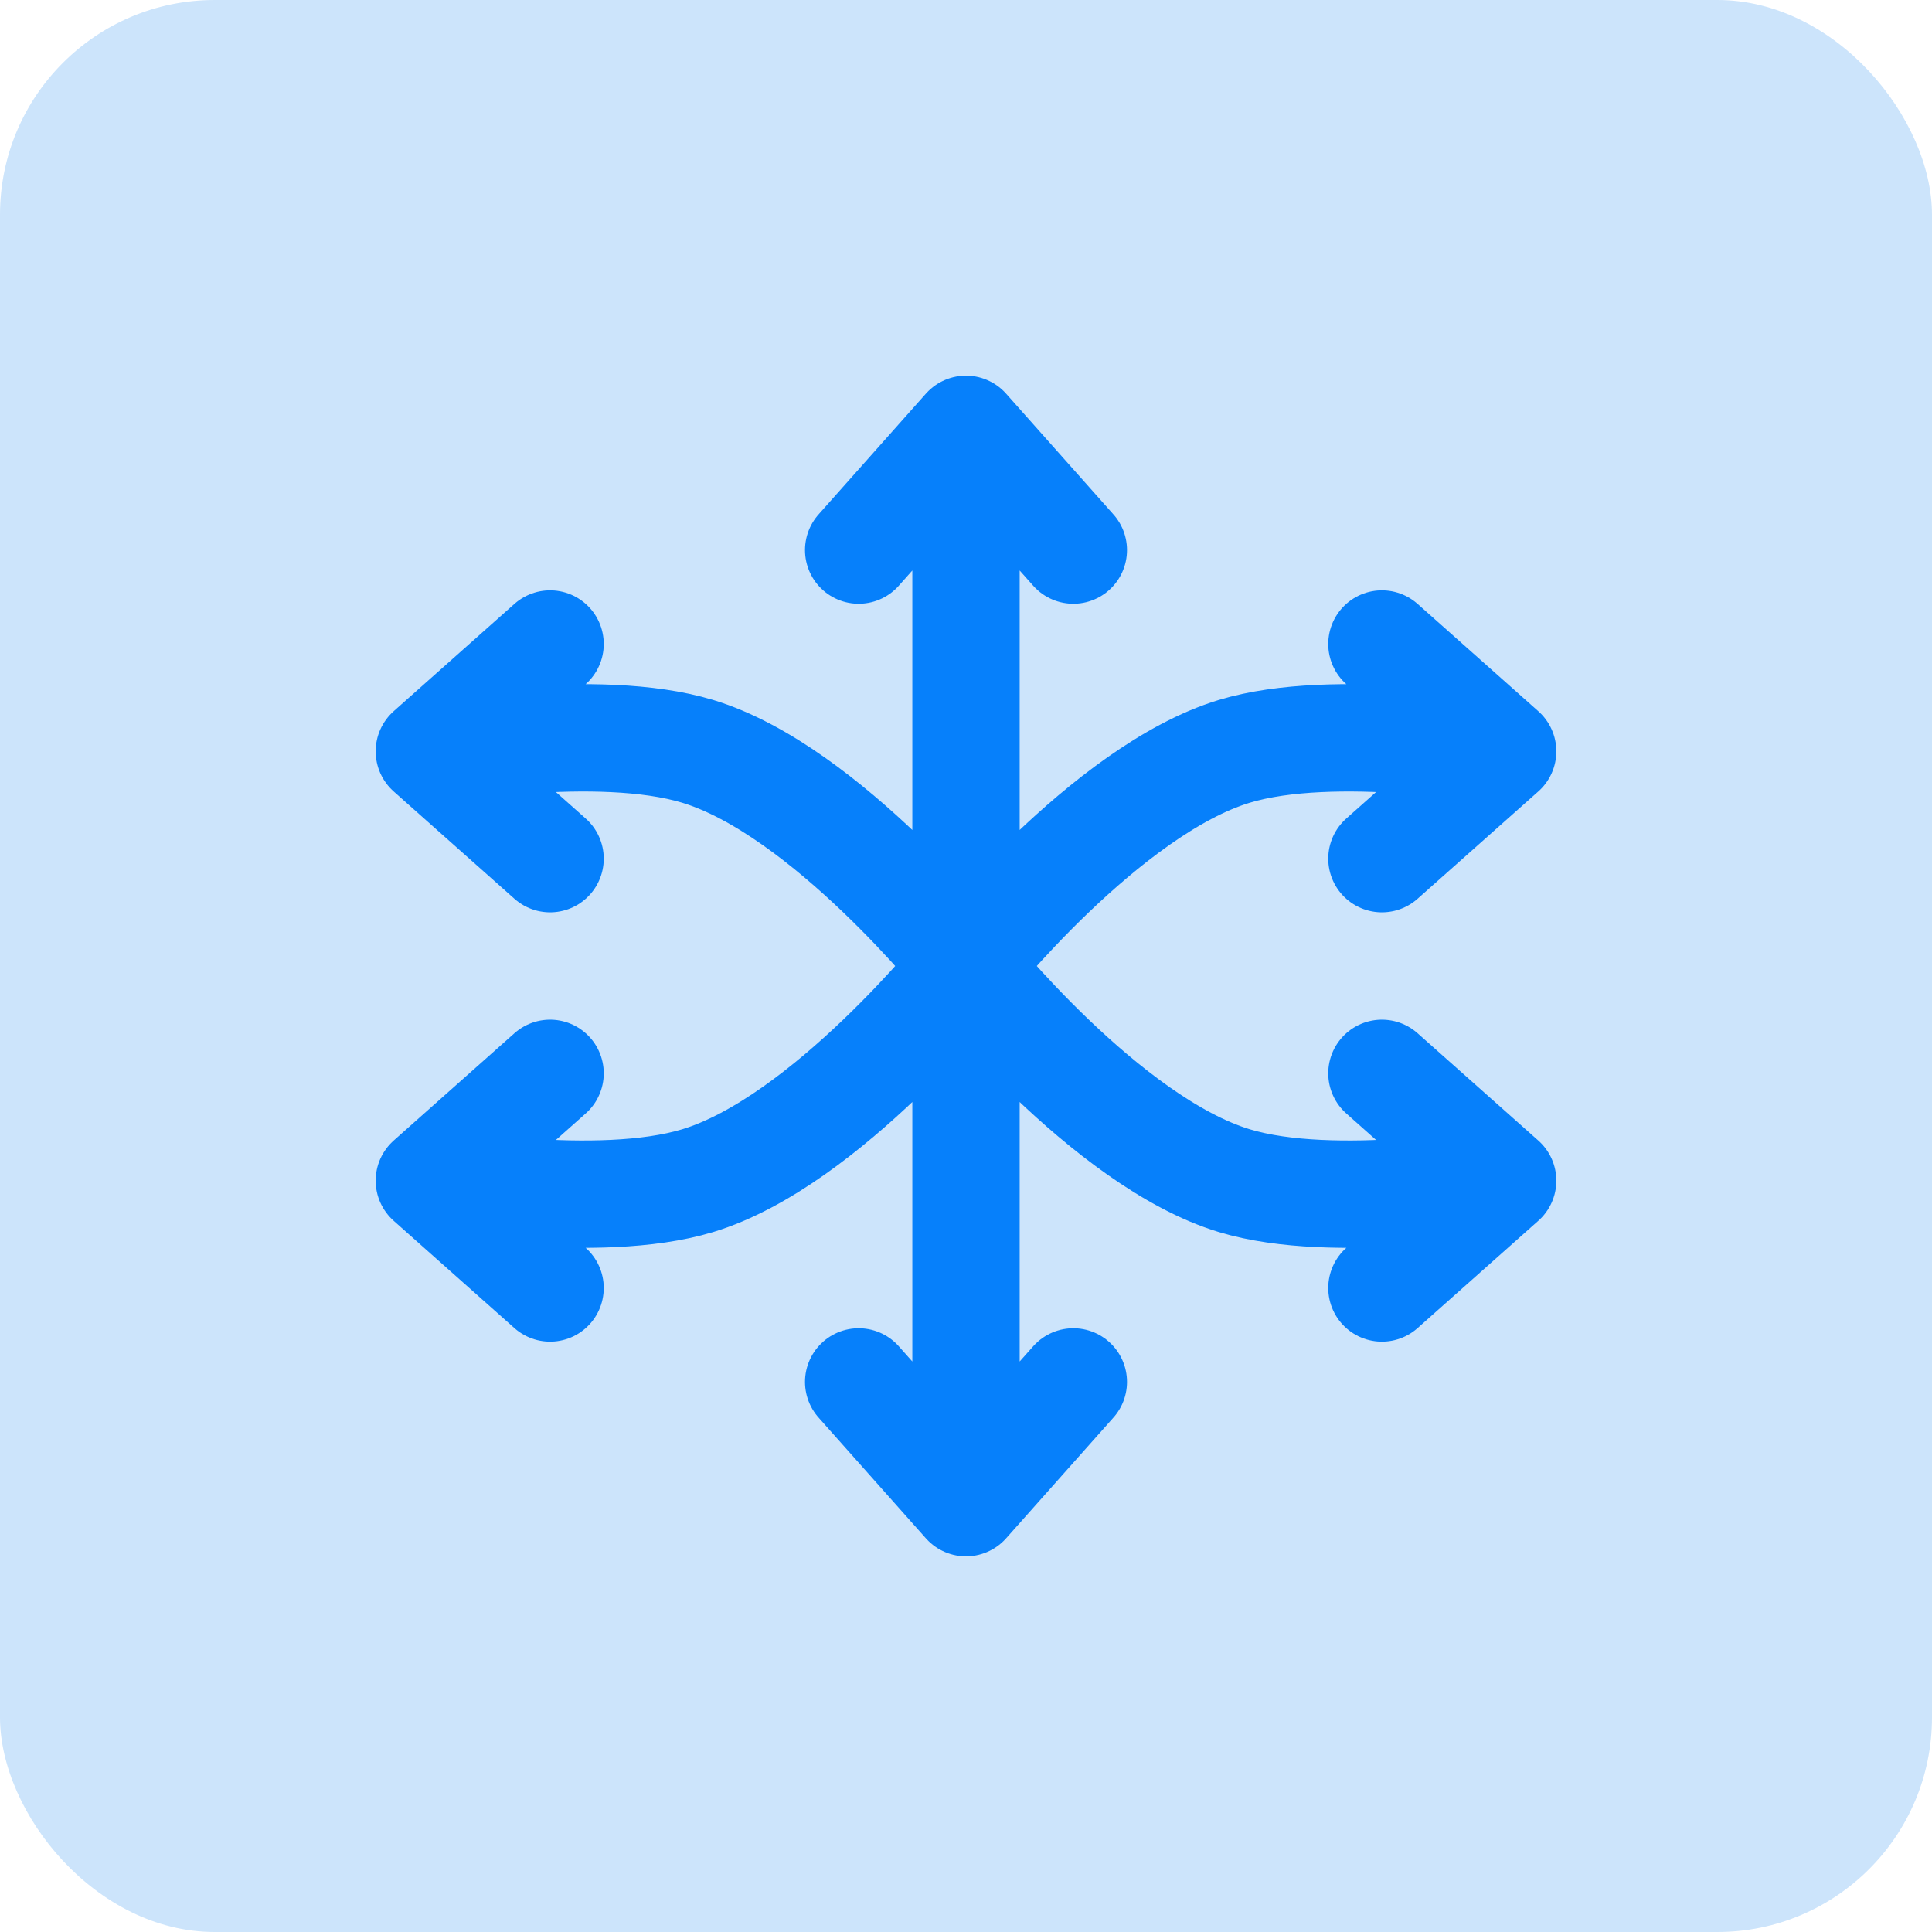
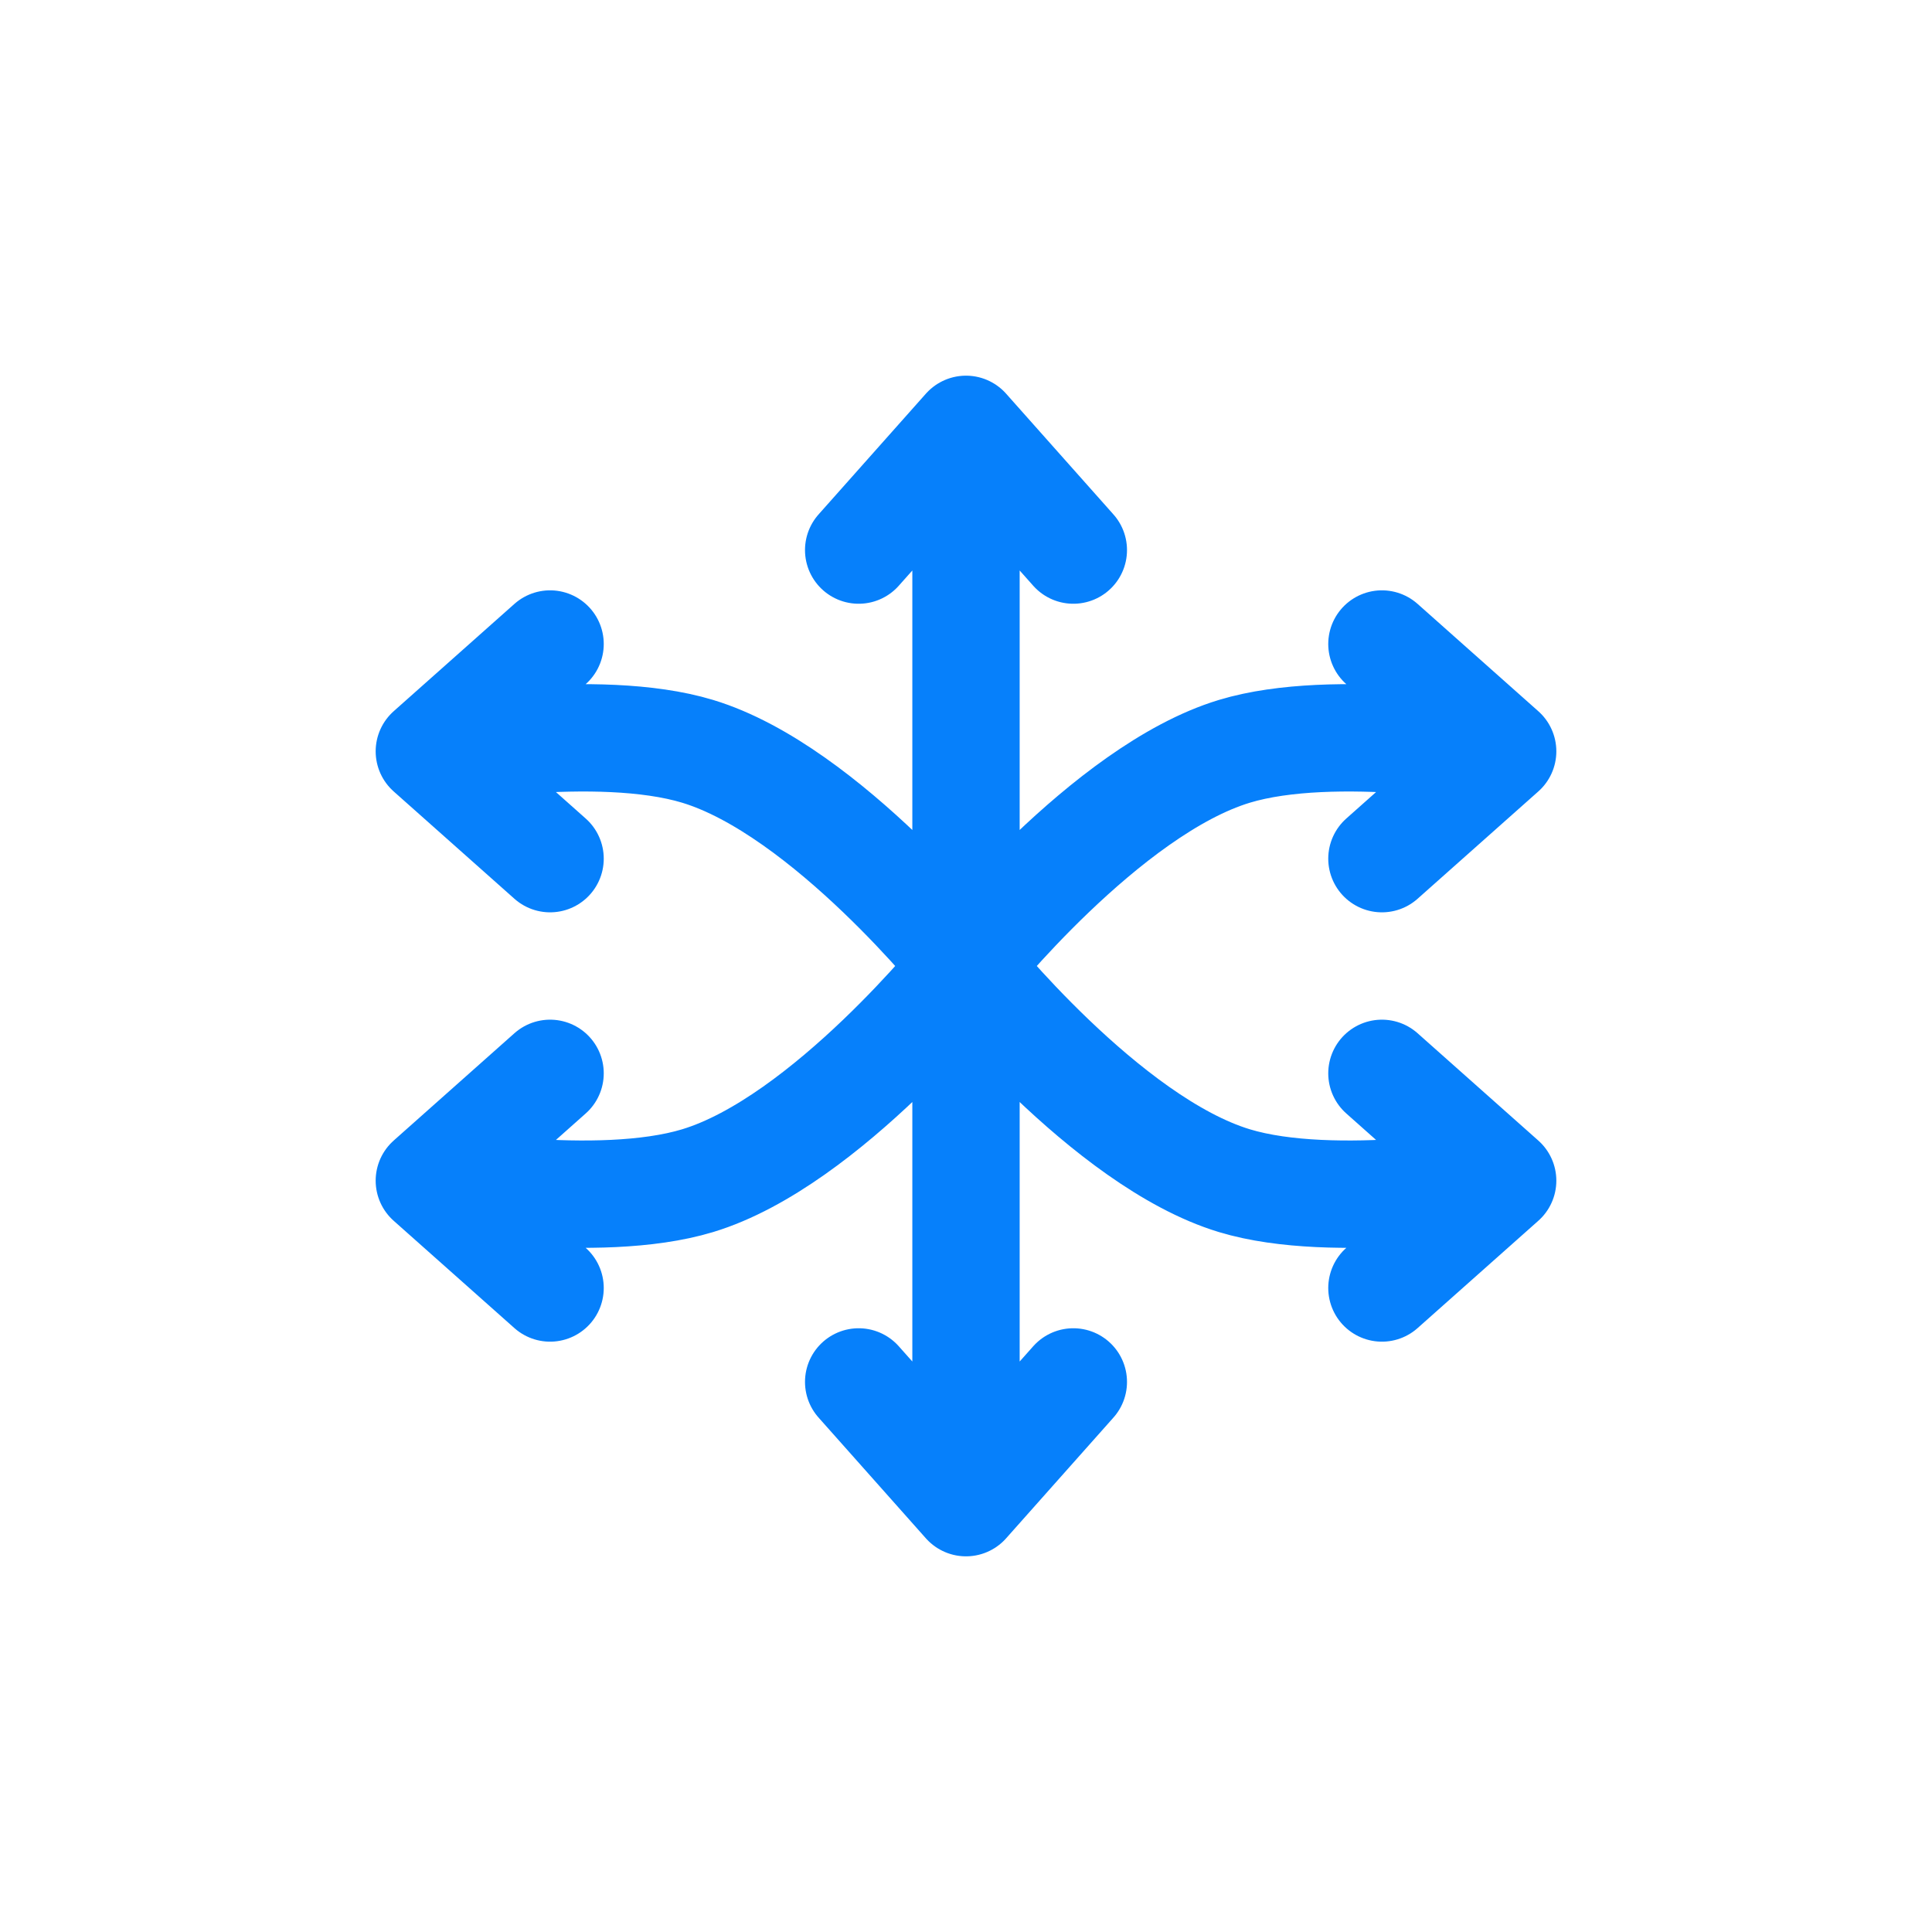
<svg xmlns="http://www.w3.org/2000/svg" width="36" height="36" viewBox="0 0 36 36" fill="none">
-   <rect width="36" height="36" rx="4" fill="#CCE4FB" />
  <path d="M18 18.5V8M18 8L16 10.25M18 8L20 10.25M18 15V28M18 28L16 25.75M18 28L20 25.75M18 18C18 18 15.393 14.725 13 14C11.131 13.434 8 14 8 14M18 18C18 18 20.607 21.275 23 22C24.869 22.566 28 22 28 22M18 18C18 18 15.393 21.275 13 22C11.131 22.566 8 22 8 22M18 18C18 18 20.607 14.725 23 14C24.869 13.434 28 14 28 14M28 22L25.75 20M28 22L25.75 24M8 14L10.25 12M8 14L10.25 16M28 14L25.75 16M28 14L25.75 12M8 22L10.25 24M8 22L10.25 20" stroke="#0680FB" stroke-width="2" stroke-linecap="round" stroke-linejoin="round" />
</svg>